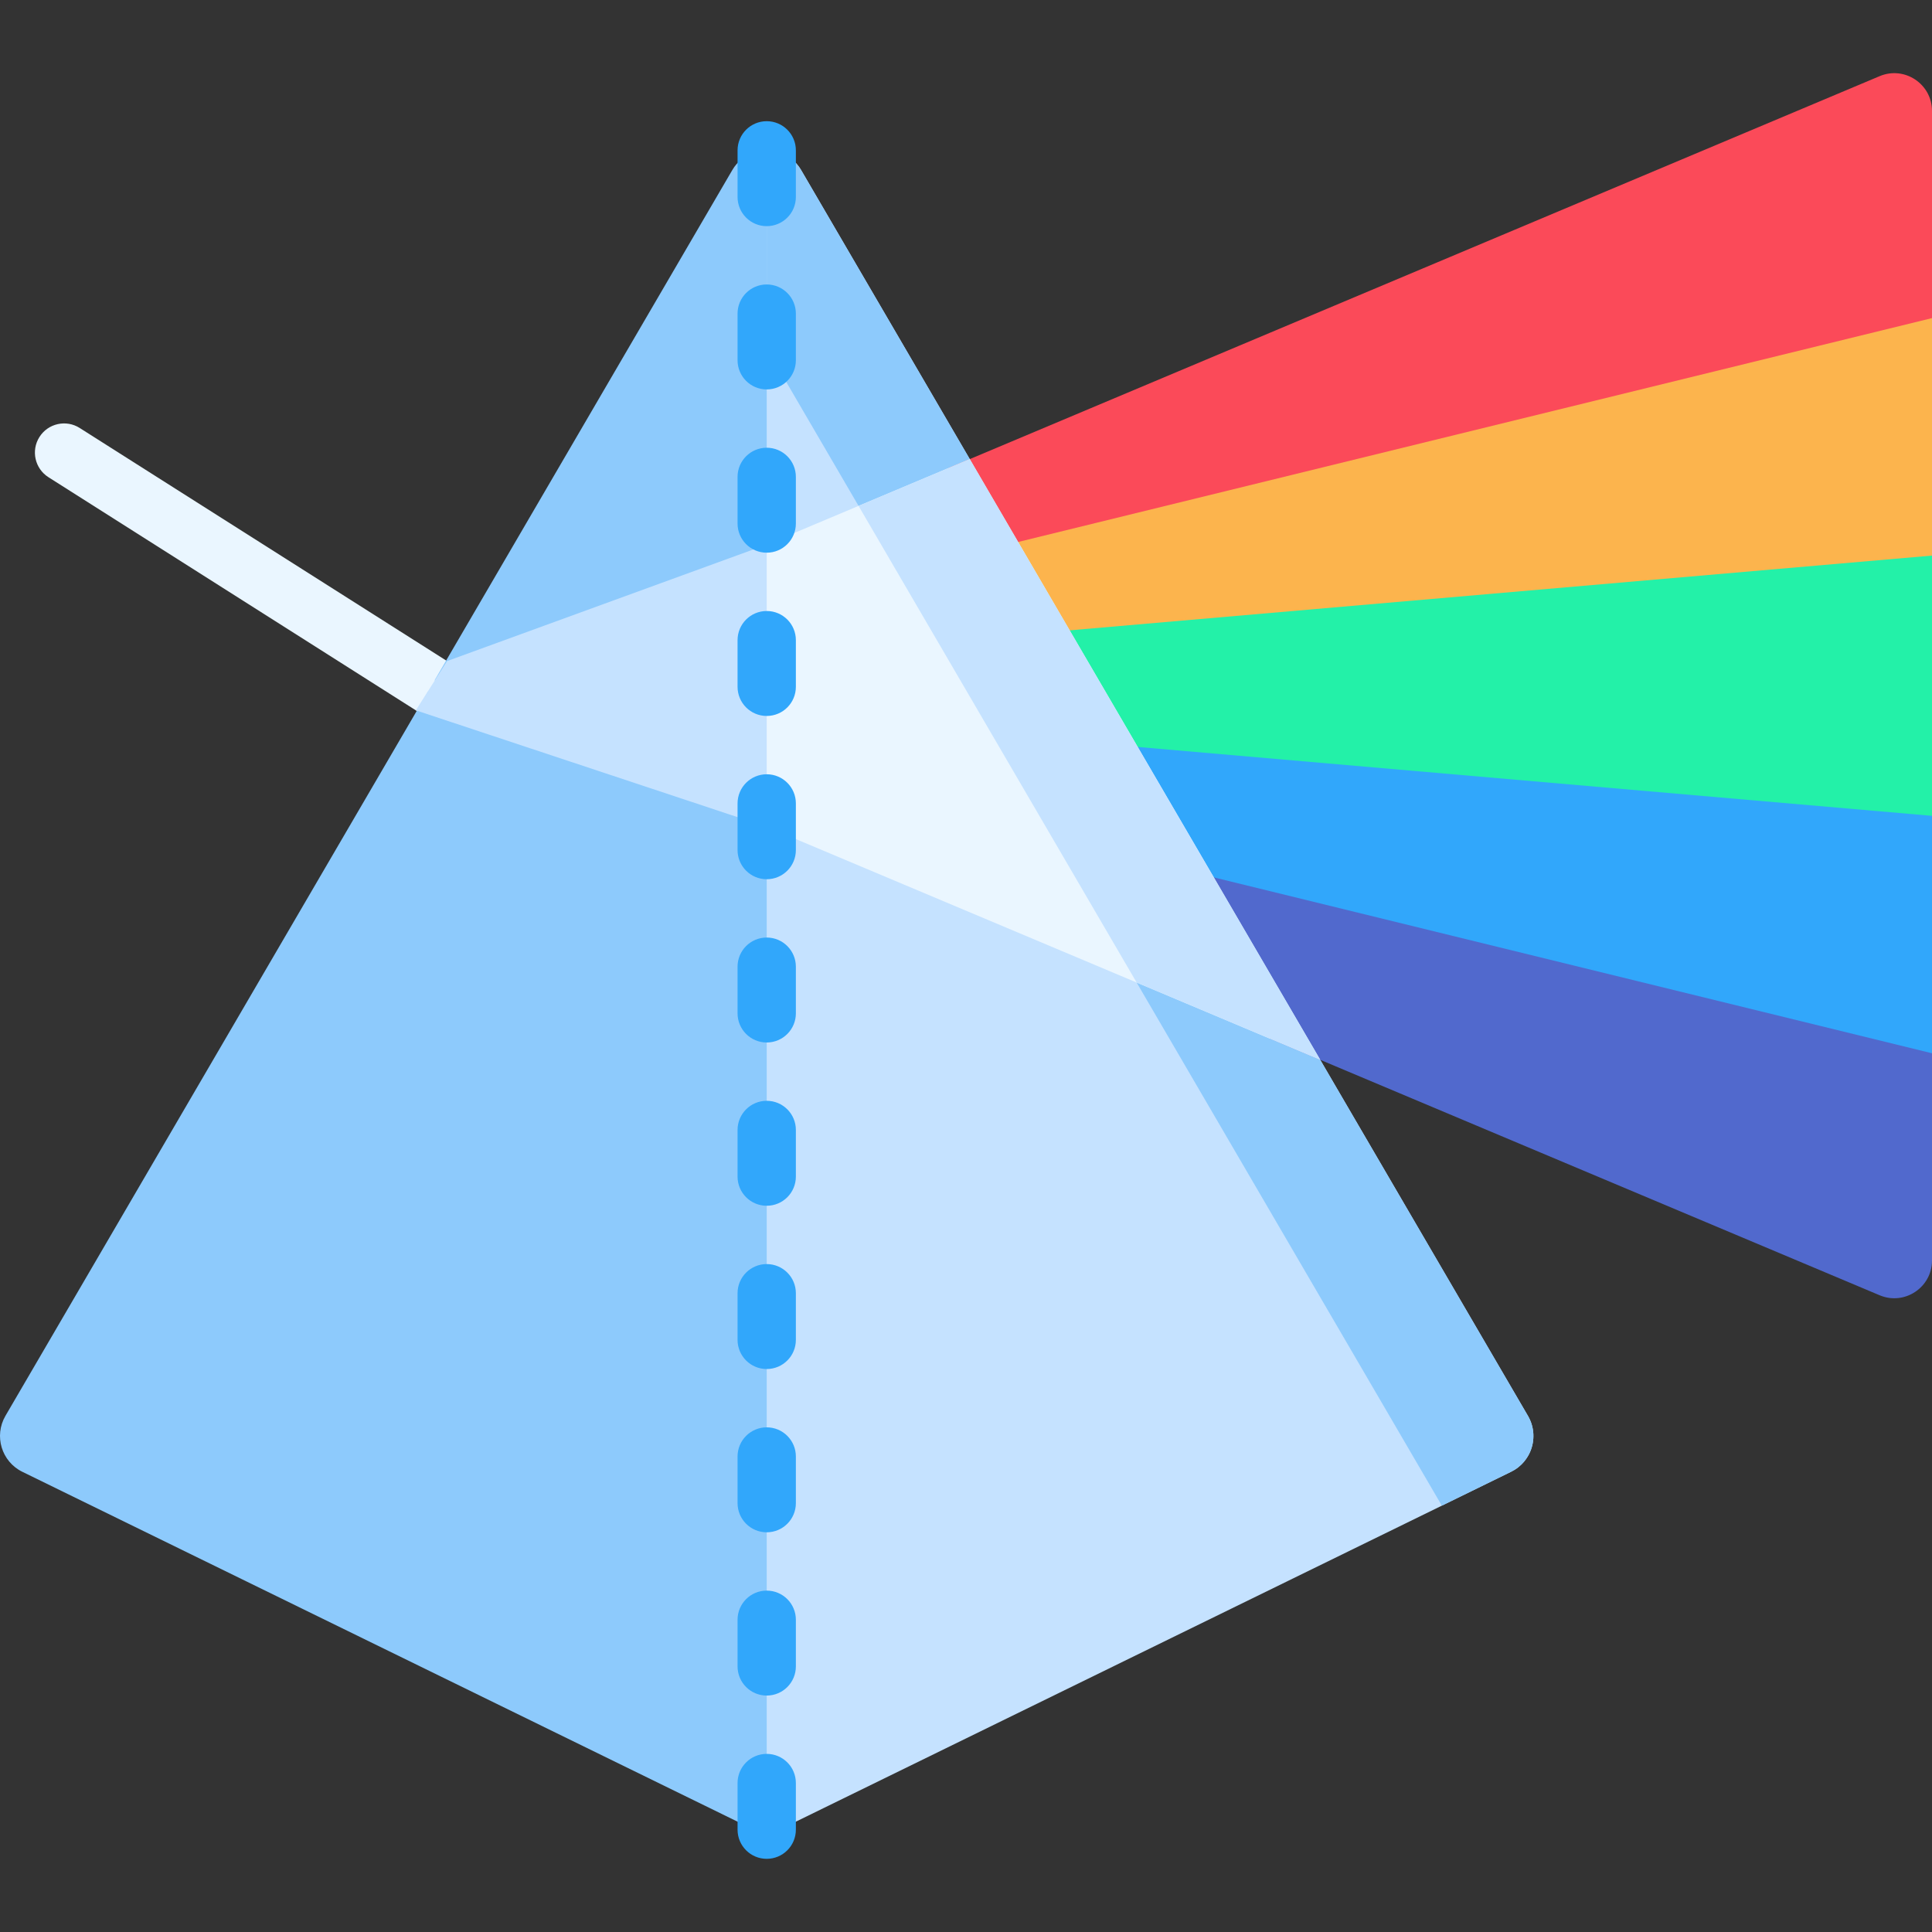
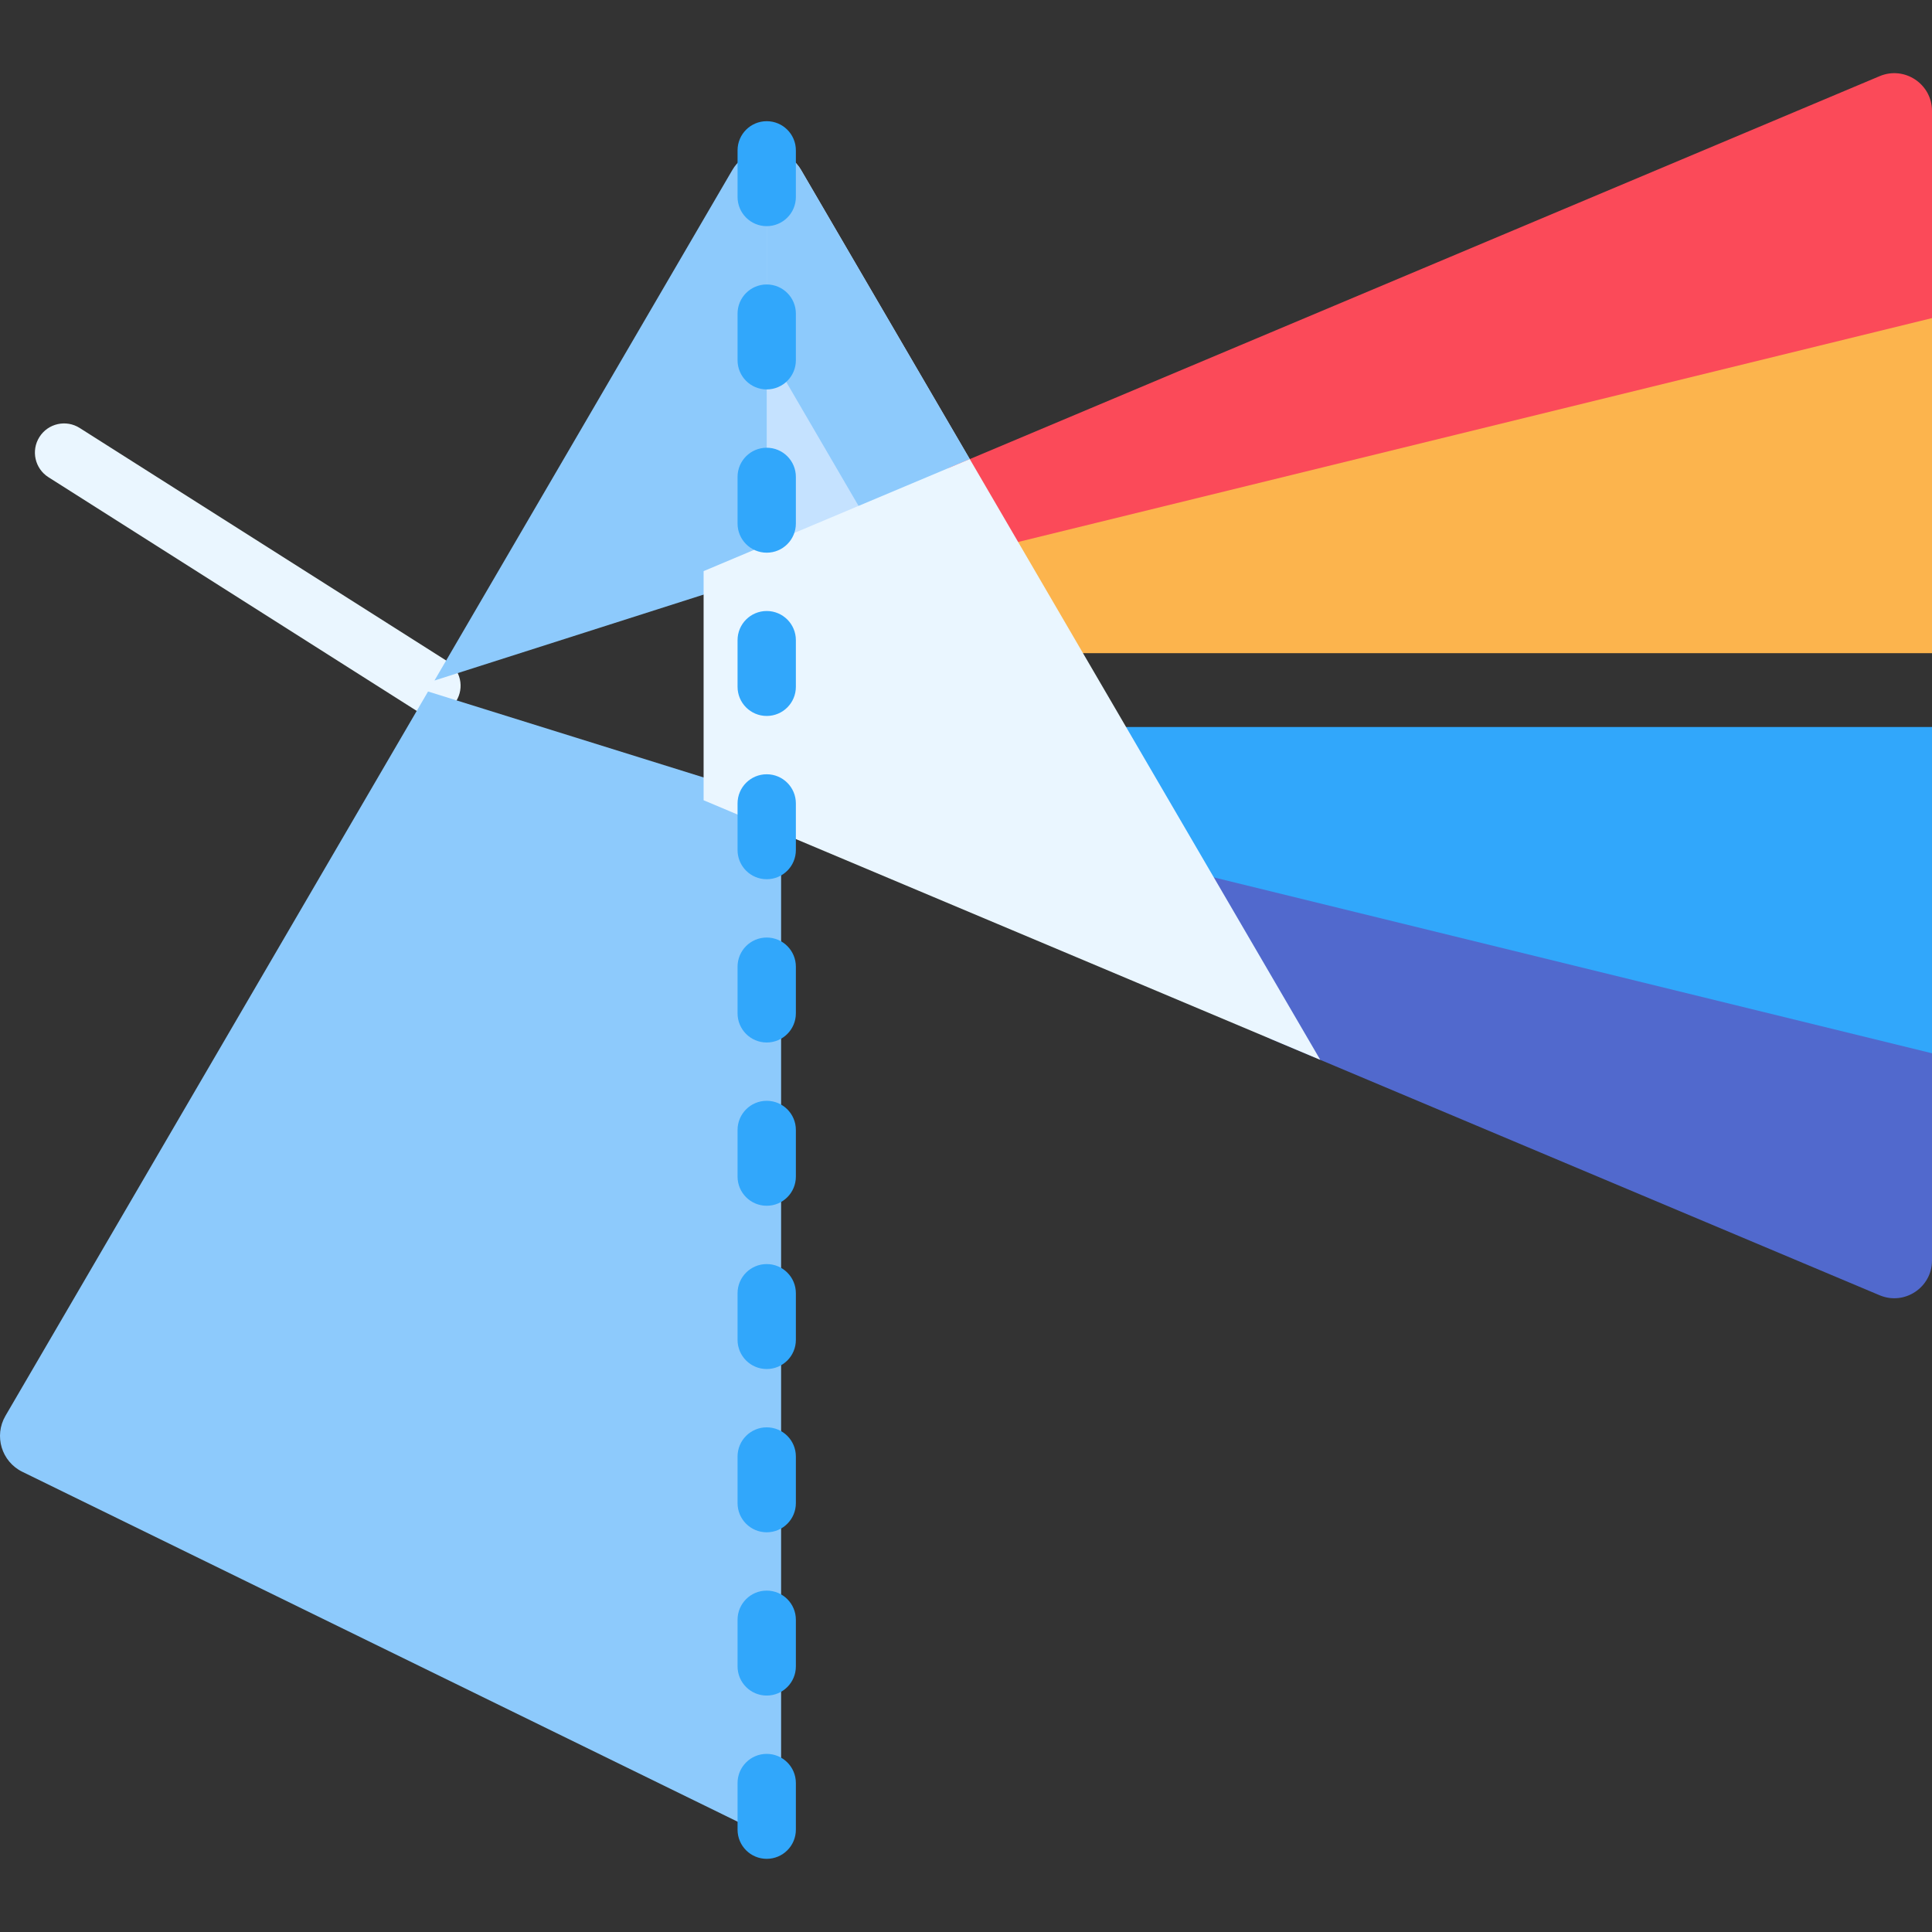
<svg xmlns="http://www.w3.org/2000/svg" id="Capa_1" enable-background="new 0 0 512 512" height="512" viewBox="0 0 512 512" width="512">
  <rect x="0" y="0" width="512" height="512" fill="#333333" stroke="none" />
  <g>
    <path d="m114.329 189.445c-1.416 0-2.849-.388-4.133-1.203l-97.356-61.776c-3.603-2.287-4.67-7.06-2.384-10.664 2.285-3.604 7.058-4.673 10.663-2.384l97.356 61.776c3.603 2.287 4.67 7.06 2.384 10.664-1.471 2.318-3.973 3.587-6.53 3.587z" fill="#eaf6ff" />
    <path d="m207 40.556v110.46l-91.86 29.33 78.91-135.25c2.78-4.78 8.38-6.29 12.95-4.54z" fill="#8dcafc" />
    <path d="m113.44 183.256 93.56 29.18v272.18c-2.74 1.06-5.8.96-8.46-.35l-192.61-94.22c-5.52-2.7-7.58-9.52-4.49-14.83z" fill="#8dcafc" />
    <path d="m237.36 150.926-34.17 15.16v-126.24c.95 0 1.9.13 2.82.38.15.04.31.09.46.14.21.06.42.14.63.22 1.25.49 2.42 1.23 3.43 2.22.69.66 1.28 1.42 1.79 2.29l54.2 92.89z" fill="#c5e2ff" />
-     <path d="m405.49 384.776c-.19.44-.41.87-.67 1.28-.26.42-.54.82-.85 1.2-.46.57-.99 1.09-1.58 1.56s-1.25.88-1.96 1.23l-18.35 8.98-174.25 85.24c-1.46.72-3.06 1.08-4.64 1.08v-288.04l83.47 38.11 50.03 22.85 68.23 116.95c1.78 3.04 1.86 6.58.57 9.56z" fill="#c5e2ff" />
    <path d="m212.32 45.096 54.2 92.89-29.16 12.94-34.17-58.57-.01-.02v-52.49h.01c.95 0 1.9.13 2.82.38.15.04.31.09.46.14.21.06.42.14.63.22 1.25.49 2.43 1.23 3.43 2.22.69.66 1.28 1.42 1.79 2.29z" fill="#8dcafc" />
-     <path d="m405.49 384.776c-.2.44-.42.87-.67 1.28-.26.42-.54.82-.85 1.2-.46.56-.99 1.09-1.58 1.56s-1.25.88-1.96 1.23l-18.35 8.98c-.1-.22-.21-.43-.34-.63l-95.08-162.98 50.03 22.85 68.23 116.95c1.78 3.04 1.86 6.58.57 9.56z" fill="#8dcafc" />
    <path d="m512 267.869v66.172c0 7.151-7.288 11.991-13.879 9.217l-161.499-67.971-32.234-57.227z" fill="#5169cd" />
    <path d="m512 29.4v62.287l-245.791 58.607-14.804-26.27 246.715-103.84c6.592-2.775 13.88 2.065 13.88 9.216z" fill="#fb4a59" />
    <path d="m290.077 192.666 20.986 37.252 200.937 49.211v-86.463z" fill="#31a7fb" />
    <path d="m279.048 173.093h232.952v-88.791l-248.655 60.914z" fill="#fcb44d" />
-     <path d="m512 147.235v68.971l-219.377-19.028-8.716-15.462-7.901-14.021z" fill="#23f1a8" />
    <path d="m256.999 121.666-29.473 12.404-41.063 17.285v60.719l114.762 48.306 48.645 20.48h.01z" fill="#eaf6ff" />
-     <path d="m349.87 280.86-48.645-20.48-73.699-126.31 29.473-12.404z" fill="#c5e2ff" />
-     <path d="m203.187 144.32v74.799l-92.991-30.877 4.142-6.522 4.138-6.527z" fill="#c5e2ff" />
    <path d="m203.187 492.61c-4.267 0-7.726-3.459-7.726-7.726v-12.362c0-4.268 3.459-7.726 7.726-7.726s7.726 3.459 7.726 7.726v12.362c0 4.267-3.459 7.726-7.726 7.726zm0-43.268c-4.267 0-7.726-3.459-7.726-7.726v-12.362c0-4.268 3.459-7.726 7.726-7.726s7.726 3.459 7.726 7.726v12.362c0 4.268-3.459 7.726-7.726 7.726zm0-43.267c-4.267 0-7.726-3.459-7.726-7.726v-12.362c0-4.268 3.459-7.726 7.726-7.726s7.726 3.459 7.726 7.726v12.362c0 4.267-3.459 7.726-7.726 7.726zm0-43.268c-4.267 0-7.726-3.459-7.726-7.726v-12.362c0-4.268 3.459-7.726 7.726-7.726s7.726 3.459 7.726 7.726v12.362c0 4.267-3.459 7.726-7.726 7.726zm0-43.268c-4.267 0-7.726-3.459-7.726-7.726v-12.362c0-4.268 3.459-7.726 7.726-7.726s7.726 3.459 7.726 7.726v12.362c0 4.268-3.459 7.726-7.726 7.726zm0-43.267c-4.267 0-7.726-3.459-7.726-7.726v-12.362c0-4.268 3.459-7.726 7.726-7.726s7.726 3.459 7.726 7.726v12.362c0 4.267-3.459 7.726-7.726 7.726zm0-43.268c-4.267 0-7.726-3.459-7.726-7.726v-12.362c0-4.268 3.459-7.726 7.726-7.726s7.726 3.459 7.726 7.726v12.362c0 4.268-3.459 7.726-7.726 7.726zm0-43.267c-4.267 0-7.726-3.459-7.726-7.726v-12.362c0-4.268 3.459-7.726 7.726-7.726s7.726 3.459 7.726 7.726v12.362c0 4.267-3.459 7.726-7.726 7.726zm0-43.268c-4.267 0-7.726-3.459-7.726-7.726v-12.362c0-4.268 3.459-7.726 7.726-7.726s7.726 3.459 7.726 7.726v12.362c0 4.267-3.459 7.726-7.726 7.726zm0-43.268c-4.267 0-7.726-3.459-7.726-7.726v-12.362c0-4.268 3.459-7.726 7.726-7.726s7.726 3.459 7.726 7.726v12.362c0 4.268-3.459 7.726-7.726 7.726zm0-43.267c-4.267 0-7.726-3.459-7.726-7.726v-12.363c0-4.268 3.459-7.726 7.726-7.726s7.726 3.459 7.726 7.726v12.362c0 4.268-3.459 7.727-7.726 7.727z" fill="#31a7fb" />
  </g>
</svg>